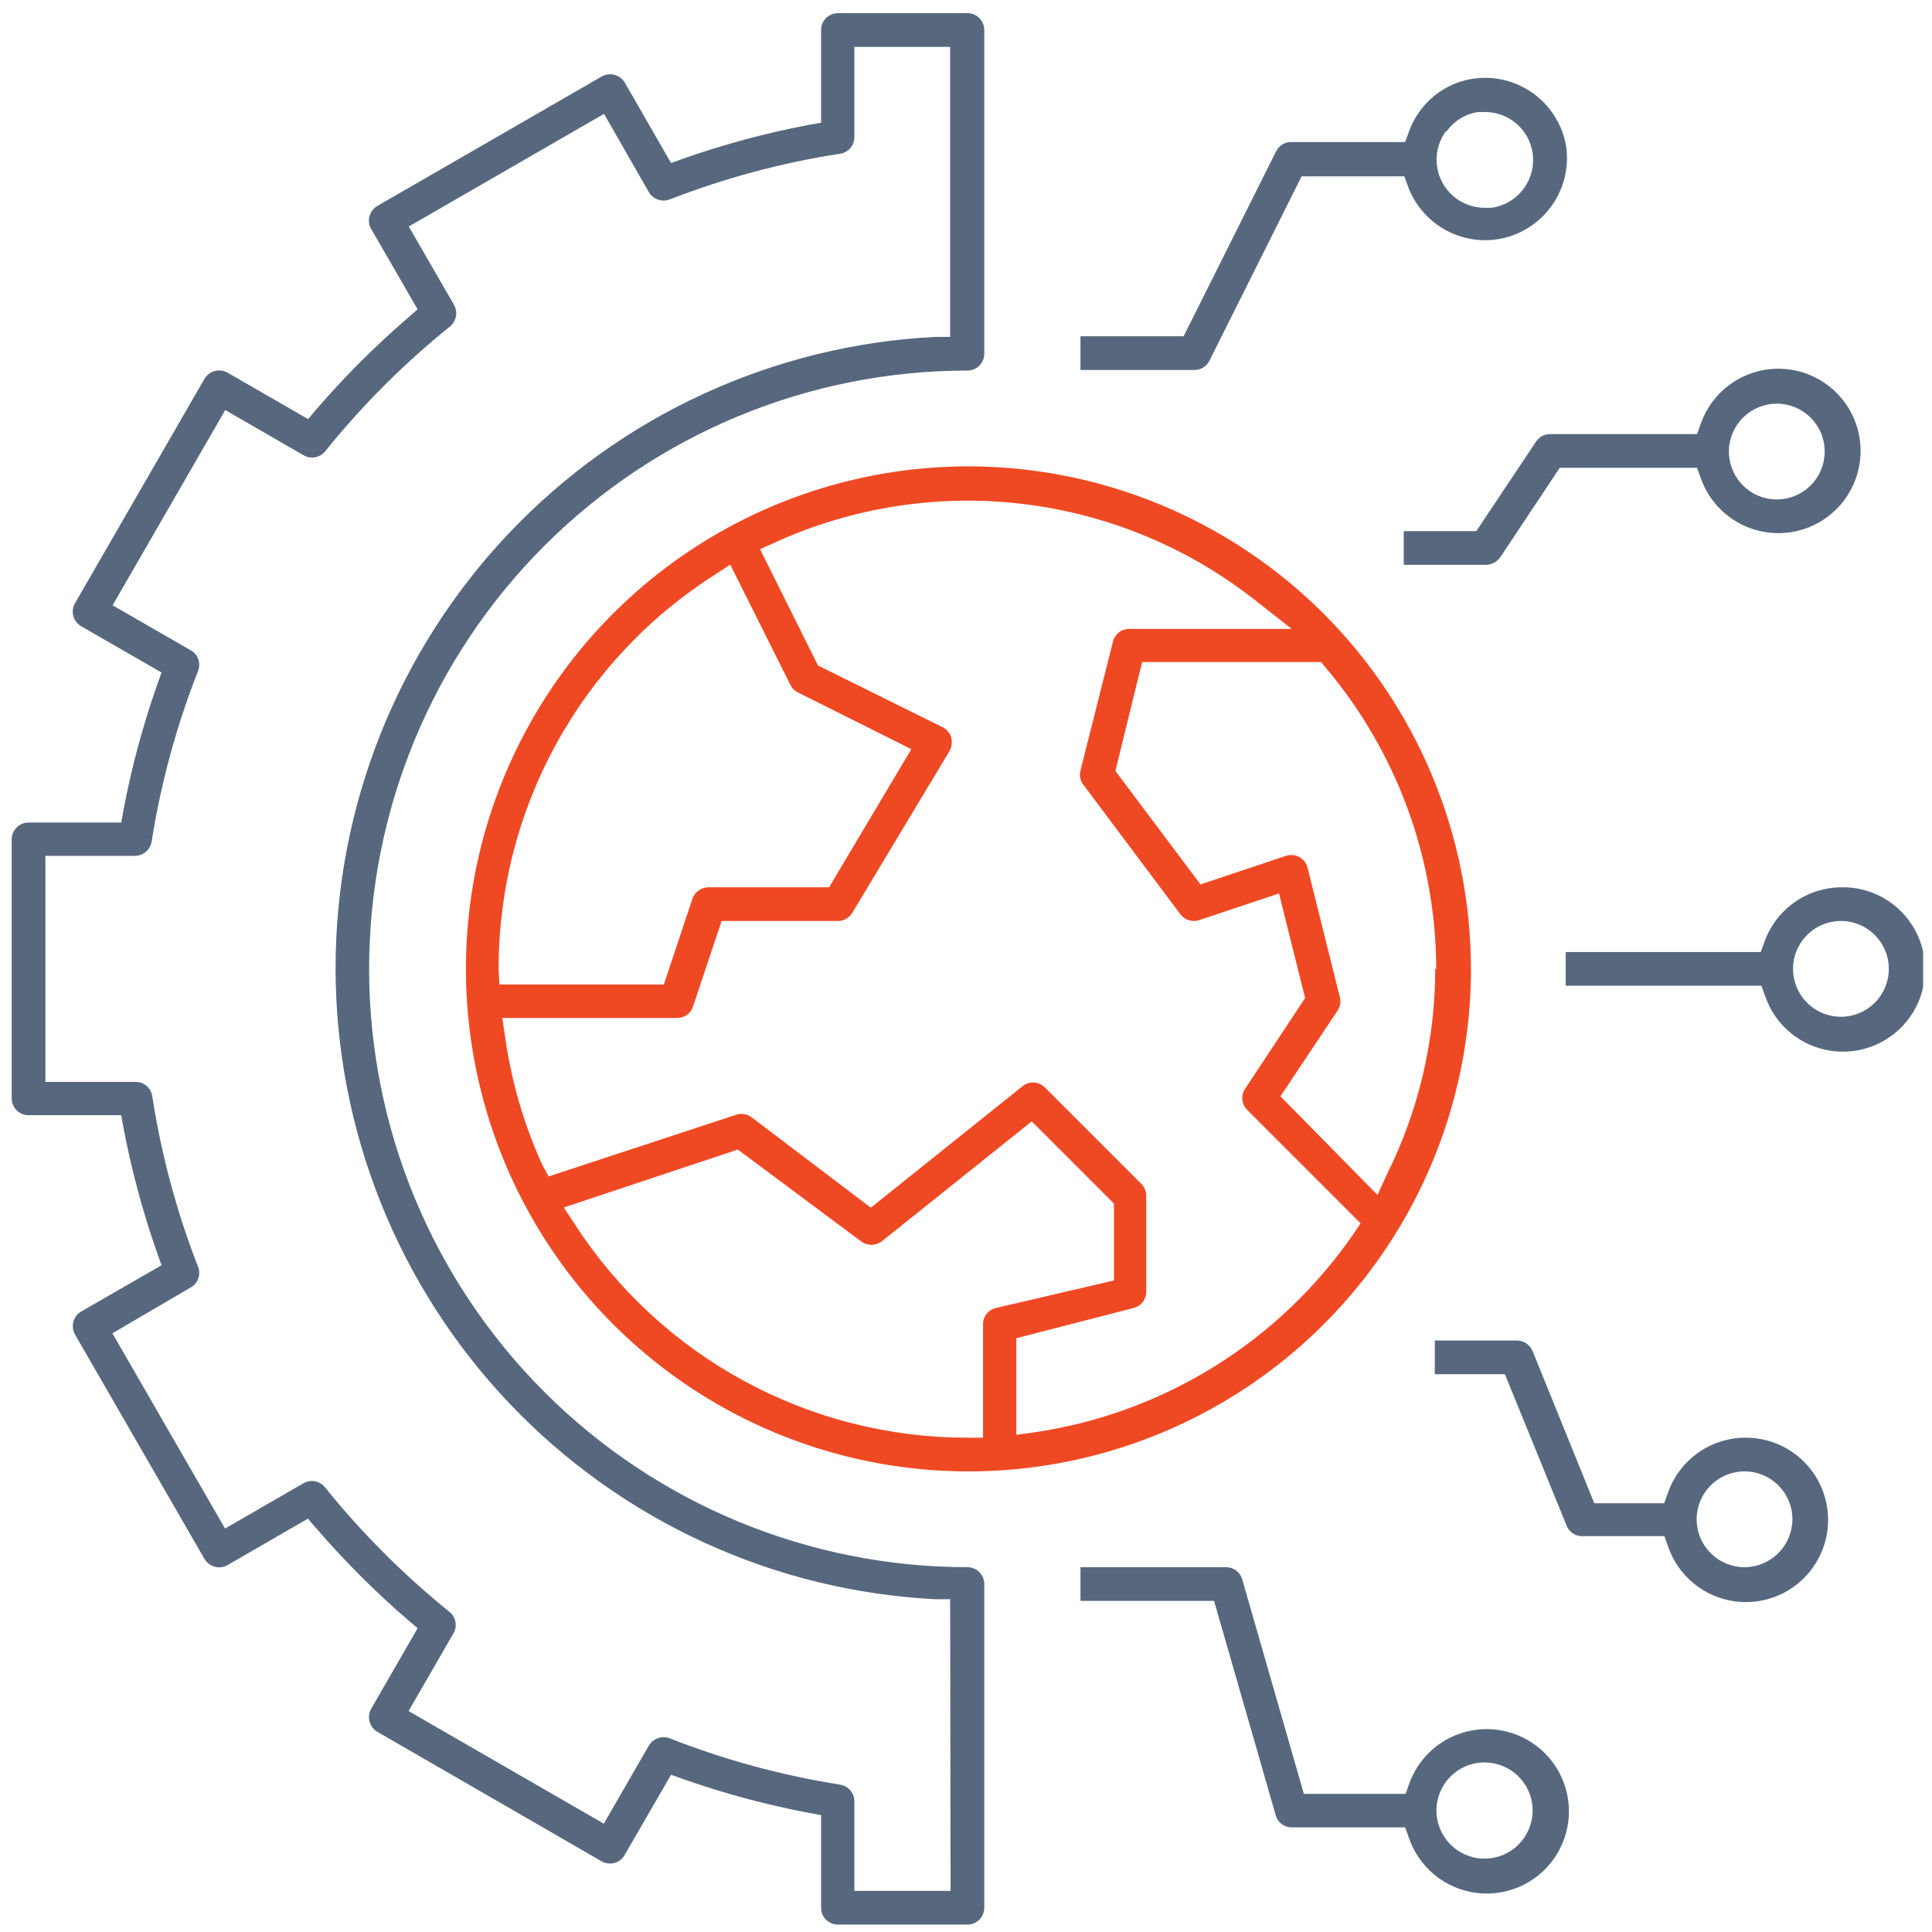
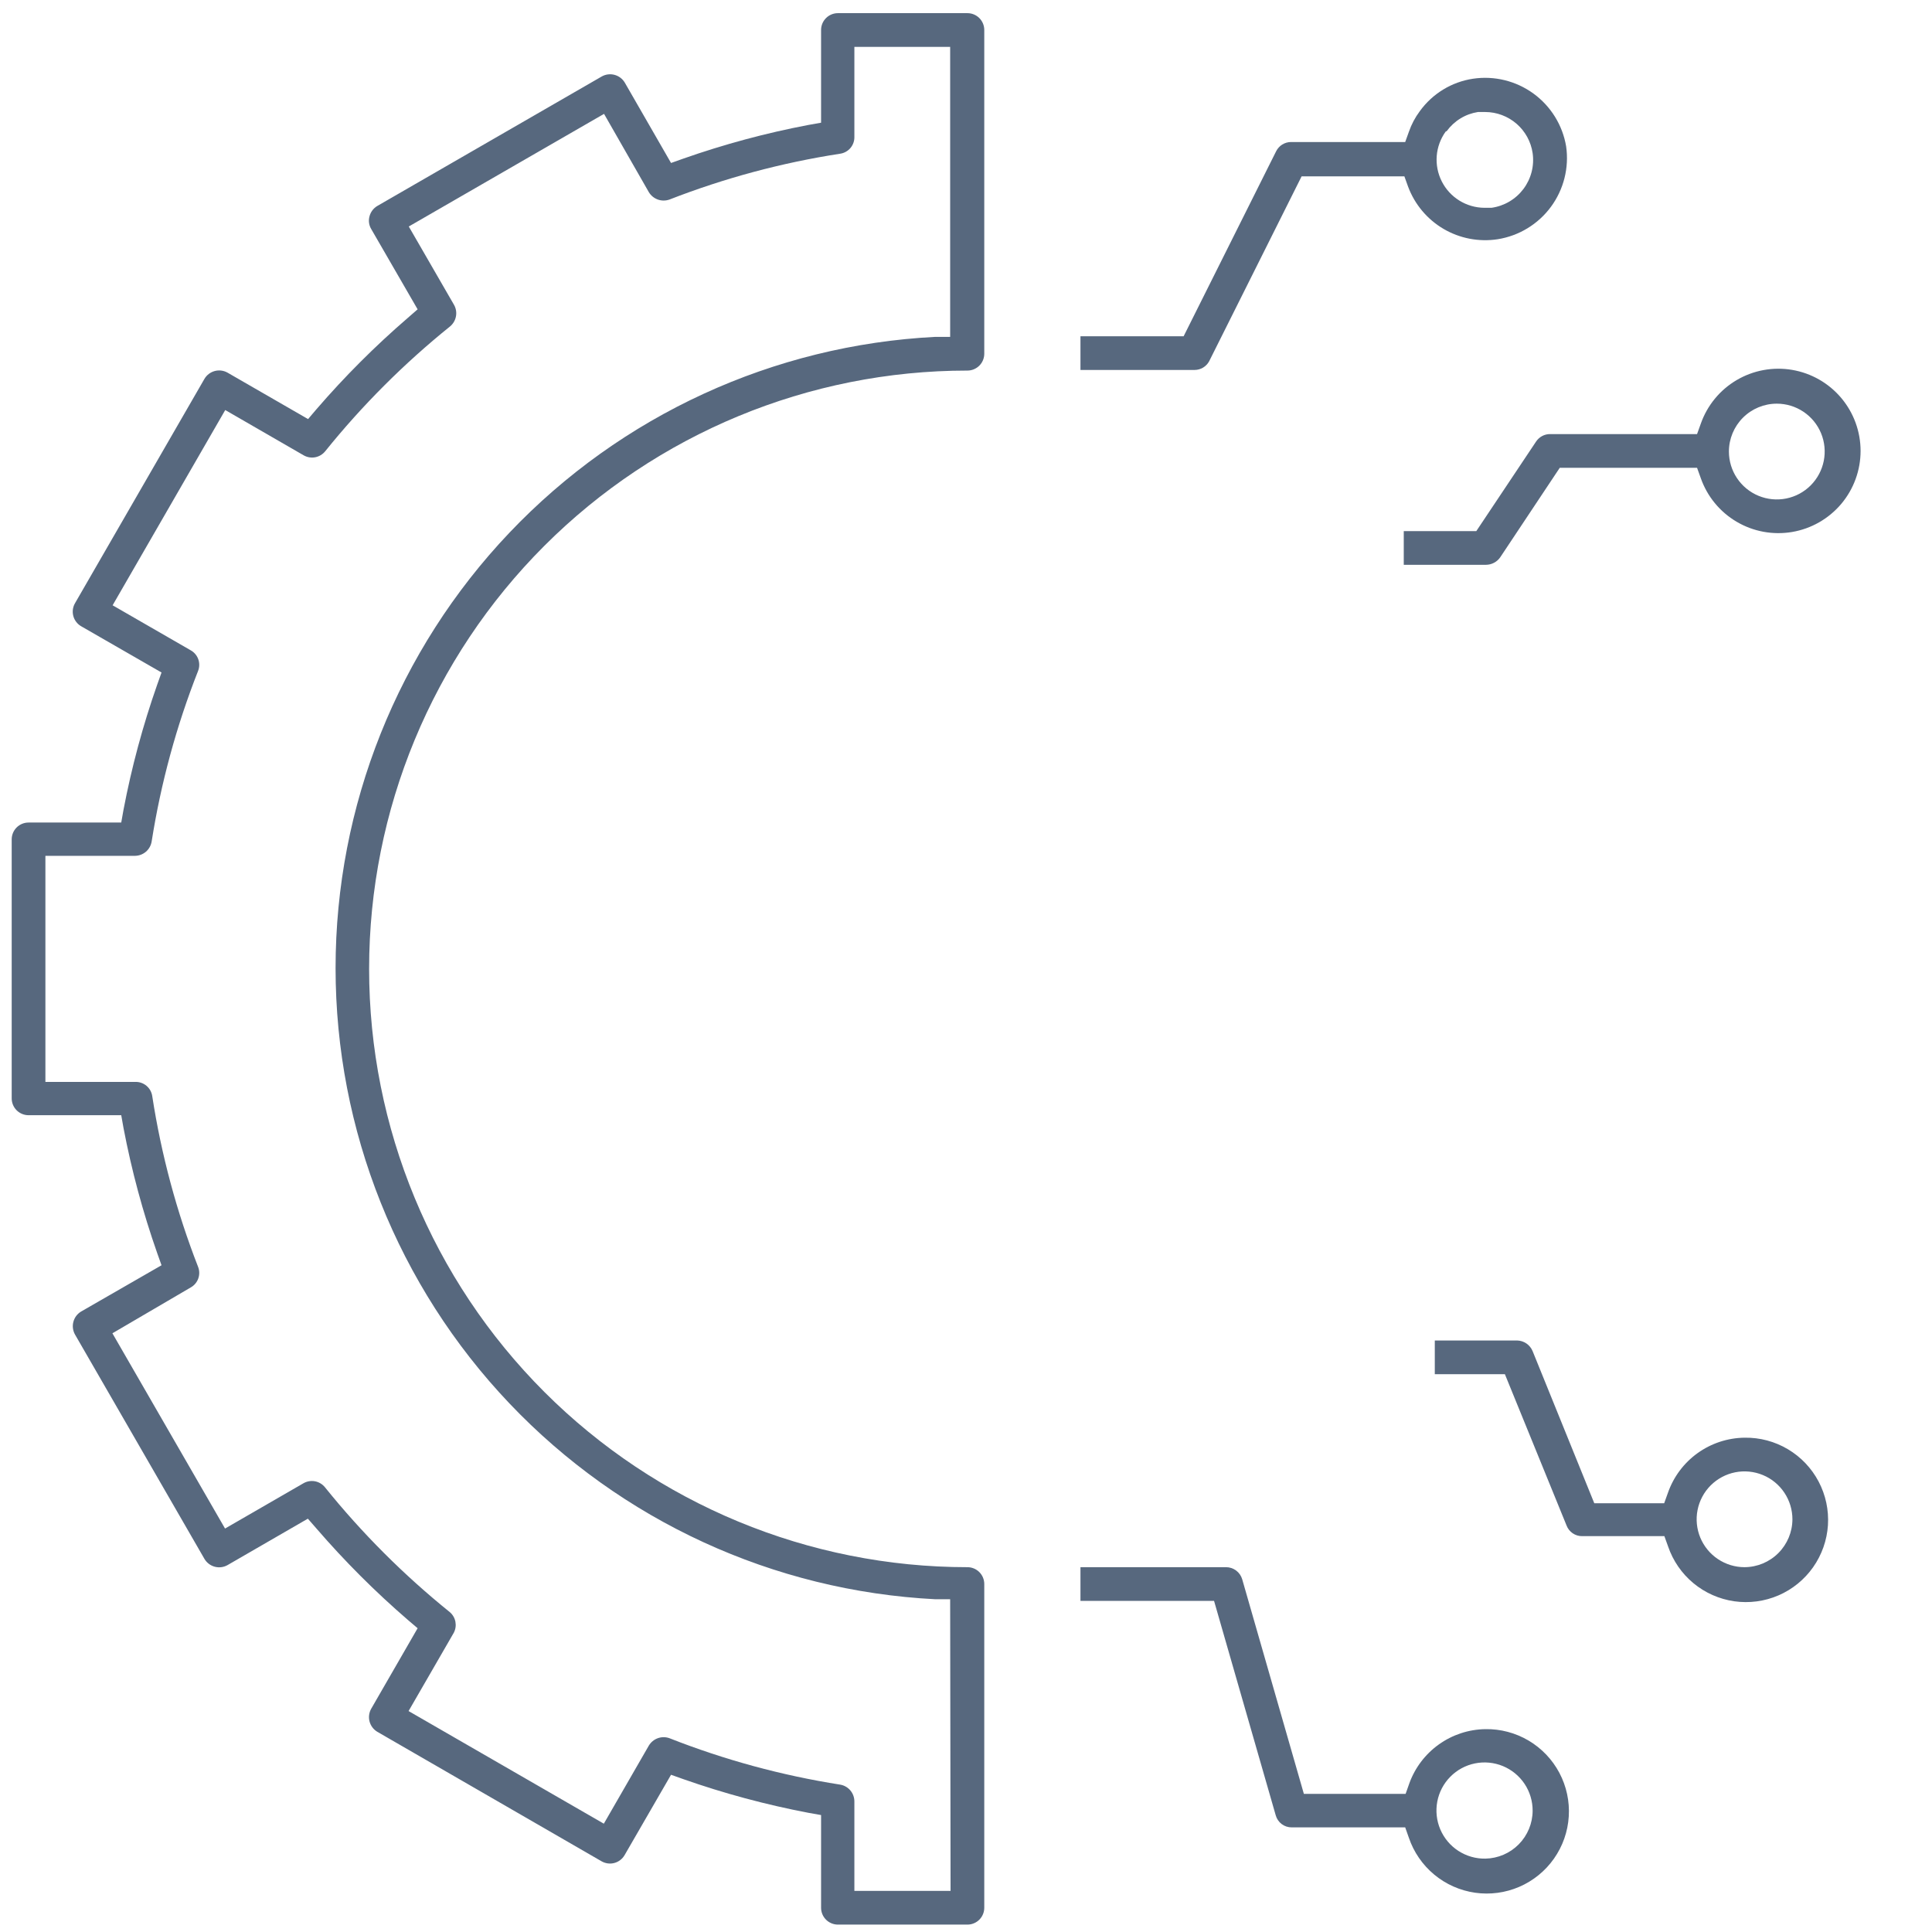
<svg xmlns="http://www.w3.org/2000/svg" width="94" height="94" viewBox="0 0 94 94" fill="none">
  <g clip-path="url(#clip0_1225_53)">
-     <path d="M47.069 22.69C42.236 22.7 37.513 24.142 33.499 26.835C29.485 29.527 26.359 33.349 24.516 37.818C22.673 42.286 22.196 47.201 23.145 51.94C24.094 56.68 26.427 61.032 29.848 64.446C33.27 67.861 37.626 70.184 42.368 71.124C47.109 72.063 52.023 71.576 56.487 69.724C60.952 67.872 64.768 64.738 67.452 60.718C70.136 56.699 71.569 51.973 71.569 47.14C71.561 40.649 68.976 34.427 64.382 29.842C59.787 25.257 53.56 22.684 47.069 22.69ZM24.259 47.14C24.257 43.306 25.225 39.534 27.073 36.175C28.922 32.816 31.59 29.98 34.829 27.93L35.529 27.47L38.459 33.33C38.536 33.487 38.662 33.613 38.819 33.69L44.339 36.45L40.339 43.17H34.469C34.297 43.171 34.13 43.225 33.99 43.325C33.85 43.426 33.745 43.567 33.689 43.73L32.299 47.9H24.299L24.259 47.14ZM47.829 64.47V69.95H47.069C43.272 69.951 39.535 69.002 36.199 67.189C32.863 65.376 30.034 62.756 27.969 59.57L27.429 58.75L35.899 55.93L41.899 60.4C42.044 60.507 42.219 60.565 42.399 60.565C42.579 60.565 42.755 60.507 42.899 60.4L50.199 54.56L54.199 58.56V62.3L48.449 63.64C48.265 63.684 48.102 63.791 47.989 63.943C47.876 64.094 47.819 64.281 47.829 64.47ZM65.829 60.07C64.042 62.651 61.743 64.837 59.075 66.492C56.406 68.147 53.426 69.236 50.319 69.69L49.449 69.81V65.11L55.149 63.64C55.326 63.597 55.484 63.496 55.596 63.352C55.709 63.209 55.77 63.032 55.769 62.85V58.17C55.767 57.975 55.696 57.788 55.569 57.64L50.839 52.91C50.698 52.766 50.508 52.68 50.306 52.669C50.104 52.657 49.906 52.722 49.749 52.85L42.369 58.76L36.569 54.36C36.462 54.28 36.336 54.227 36.204 54.206C36.072 54.185 35.936 54.197 35.809 54.24L26.689 57.24L26.369 56.64C25.473 54.657 24.866 52.555 24.569 50.4L24.439 49.53H32.939C33.112 49.532 33.281 49.478 33.421 49.378C33.562 49.277 33.666 49.134 33.719 48.97L35.109 44.81H40.769C40.911 44.81 41.05 44.773 41.172 44.703C41.295 44.633 41.398 44.532 41.469 44.41L46.199 36.54C46.31 36.338 46.339 36.102 46.279 35.88C46.247 35.772 46.193 35.673 46.12 35.587C46.048 35.501 45.959 35.43 45.859 35.38L39.799 32.38L36.979 26.72L37.689 26.4C41.48 24.671 45.675 24.022 49.81 24.525C53.946 25.028 57.863 26.663 61.129 29.25L62.849 30.6H54.949C54.765 30.597 54.586 30.657 54.44 30.769C54.295 30.882 54.192 31.041 54.149 31.22L52.569 37.49C52.539 37.608 52.536 37.731 52.56 37.851C52.585 37.97 52.635 38.083 52.709 38.18L57.429 44.48C57.532 44.617 57.674 44.719 57.838 44.771C58.001 44.823 58.176 44.822 58.339 44.77L62.229 43.47L63.499 48.56L60.569 52.99C60.471 53.143 60.427 53.326 60.445 53.507C60.464 53.689 60.542 53.859 60.669 53.99L66.199 59.52L65.829 60.07ZM69.829 47.14C69.83 50.61 69.025 54.033 67.479 57.14L67.019 58.14L62.299 53.34L65.079 49.17C65.143 49.076 65.186 48.969 65.205 48.857C65.224 48.745 65.219 48.63 65.189 48.52L63.619 42.22C63.592 42.111 63.542 42.008 63.474 41.919C63.405 41.83 63.319 41.756 63.22 41.701C63.122 41.647 63.013 41.613 62.901 41.603C62.789 41.592 62.676 41.605 62.569 41.64L58.409 43.03L54.269 37.51L55.569 32.21H64.269L64.499 32.48C67.961 36.582 69.866 41.772 69.879 47.14H69.829Z" fill="#EF4924" />
-     <path d="M89.569 43.17C88.753 43.179 87.959 43.438 87.294 43.911C86.629 44.385 86.125 45.051 85.849 45.82L85.669 46.32H76.179V47.96H85.699L85.879 48.46C86.118 49.159 86.546 49.779 87.115 50.251C87.685 50.722 88.374 51.026 89.106 51.129C89.838 51.233 90.585 51.131 91.262 50.836C91.94 50.541 92.523 50.063 92.946 49.457C93.369 48.85 93.615 48.139 93.658 47.401C93.701 46.663 93.539 45.927 93.189 45.276C92.839 44.625 92.316 44.083 91.677 43.711C91.038 43.339 90.308 43.152 89.569 43.17ZM89.569 49.47C89.108 49.47 88.658 49.333 88.275 49.077C87.892 48.821 87.593 48.457 87.417 48.031C87.24 47.605 87.194 47.137 87.284 46.685C87.374 46.233 87.596 45.818 87.922 45.492C88.248 45.166 88.663 44.944 89.115 44.854C89.567 44.764 90.035 44.811 90.461 44.987C90.887 45.163 91.251 45.462 91.507 45.845C91.763 46.228 91.899 46.679 91.899 47.14C91.899 47.758 91.654 48.35 91.217 48.787C90.78 49.224 90.187 49.47 89.569 49.47Z" fill="#57687E" />
    <path d="M84.879 69.95C84.056 69.96 83.256 70.224 82.589 70.705C81.921 71.186 81.419 71.862 81.149 72.64L80.969 73.14H77.569L74.569 65.74C74.507 65.588 74.402 65.459 74.267 65.366C74.132 65.274 73.973 65.223 73.809 65.22H69.809V66.86H73.219L76.219 74.22C76.277 74.374 76.381 74.507 76.517 74.6C76.653 74.693 76.814 74.742 76.979 74.74H80.979L81.159 75.24C81.397 75.938 81.823 76.557 82.391 77.028C82.959 77.499 83.646 77.803 84.376 77.909C85.106 78.013 85.851 77.915 86.528 77.623C87.206 77.331 87.789 76.857 88.214 76.254C88.639 75.651 88.889 74.943 88.937 74.207C88.984 73.471 88.827 72.736 88.483 72.083C88.139 71.431 87.621 70.886 86.987 70.51C86.353 70.133 85.627 69.939 84.889 69.95H84.879ZM84.879 76.25C84.418 76.25 83.968 76.113 83.585 75.857C83.201 75.601 82.903 75.237 82.726 74.811C82.55 74.385 82.504 73.917 82.594 73.465C82.684 73.013 82.906 72.598 83.231 72.272C83.557 71.946 83.972 71.724 84.424 71.634C84.876 71.544 85.345 71.591 85.771 71.767C86.197 71.943 86.56 72.242 86.816 72.625C87.072 73.008 87.209 73.459 87.209 73.92C87.207 74.537 86.96 75.128 86.524 75.564C86.087 76.001 85.496 76.247 84.879 76.25Z" fill="#57687E" />
    <path d="M72.269 84.13C71.457 84.142 70.669 84.401 70.008 84.873C69.347 85.345 68.845 86.006 68.569 86.77L68.389 87.28H63.439L60.439 76.84C60.389 76.669 60.285 76.519 60.143 76.413C60 76.306 59.827 76.249 59.649 76.25H52.569V77.89H59.069L62.069 88.32C62.115 88.49 62.217 88.641 62.358 88.748C62.5 88.855 62.672 88.911 62.849 88.91H68.369L68.549 89.42C68.787 90.118 69.214 90.737 69.782 91.208C70.35 91.68 71.038 91.984 71.768 92.089C72.499 92.193 73.244 92.094 73.922 91.801C74.599 91.508 75.183 91.034 75.607 90.43C76.032 89.826 76.281 89.117 76.327 88.38C76.374 87.644 76.215 86.909 75.87 86.256C75.524 85.604 75.005 85.06 74.37 84.685C73.734 84.31 73.007 84.117 72.269 84.13ZM72.269 90.43C71.804 90.438 71.348 90.307 70.957 90.054C70.567 89.802 70.261 89.438 70.078 89.011C69.895 88.584 69.844 88.111 69.93 87.654C70.016 87.198 70.237 86.777 70.564 86.446C70.89 86.115 71.308 85.889 71.764 85.797C72.219 85.704 72.692 85.75 73.122 85.927C73.552 86.105 73.919 86.406 74.177 86.793C74.434 87.18 74.571 87.635 74.569 88.1C74.567 88.712 74.324 89.298 73.894 89.734C73.465 90.169 72.881 90.419 72.269 90.43Z" fill="#57687E" />
    <path d="M58.829 17.58L63.329 8.58H68.329L68.509 9.08C68.83 9.943 69.439 10.669 70.233 11.136C71.028 11.602 71.959 11.78 72.869 11.64C73.906 11.474 74.837 10.908 75.46 10.062C76.083 9.216 76.349 8.159 76.199 7.12C76.025 6.088 75.453 5.165 74.606 4.55C73.759 3.935 72.704 3.676 71.669 3.83C71.154 3.907 70.659 4.087 70.215 4.358C69.77 4.63 69.384 4.987 69.079 5.41C68.852 5.714 68.673 6.051 68.549 6.41L68.369 6.91H62.819C62.667 6.909 62.519 6.951 62.39 7.03C62.261 7.11 62.157 7.224 62.089 7.36L57.589 16.36H52.569V18H58.119C58.264 18 58.407 17.961 58.532 17.887C58.657 17.813 58.759 17.707 58.829 17.58ZM70.389 6.38C70.569 6.132 70.795 5.923 71.056 5.763C71.317 5.603 71.607 5.497 71.909 5.45H72.259C72.82 5.451 73.362 5.654 73.786 6.021C74.21 6.388 74.488 6.895 74.569 7.45C74.613 7.756 74.596 8.067 74.519 8.367C74.442 8.666 74.307 8.948 74.121 9.195C73.935 9.442 73.703 9.65 73.436 9.807C73.17 9.964 72.875 10.067 72.569 10.11H72.219C71.79 10.107 71.369 9.985 71.004 9.759C70.639 9.533 70.343 9.211 70.149 8.827C69.955 8.444 69.87 8.015 69.903 7.587C69.937 7.159 70.088 6.748 70.339 6.4L70.389 6.38Z" fill="#57687E" />
    <path d="M74.739 21.48L71.829 25.84H68.299V27.48H72.299C72.434 27.479 72.568 27.446 72.688 27.383C72.808 27.321 72.911 27.23 72.989 27.12L75.889 22.76H82.569L82.749 23.26C83.061 24.152 83.678 24.904 84.492 25.384C85.306 25.865 86.263 26.041 87.194 25.883C88.126 25.725 88.971 25.242 89.581 24.521C90.191 23.799 90.525 22.884 90.525 21.94C90.525 20.995 90.191 20.081 89.581 19.359C88.971 18.637 88.126 18.154 87.194 17.996C86.263 17.838 85.306 18.015 84.492 18.495C83.678 18.975 83.061 19.728 82.749 20.62L82.569 21.12H75.419C75.285 21.119 75.152 21.151 75.034 21.214C74.915 21.277 74.814 21.368 74.739 21.48ZM86.449 19.64C86.91 19.64 87.36 19.776 87.743 20.032C88.127 20.288 88.425 20.652 88.602 21.078C88.778 21.504 88.824 21.972 88.734 22.424C88.644 22.876 88.422 23.291 88.097 23.617C87.771 23.943 87.356 24.165 86.904 24.255C86.452 24.345 85.983 24.299 85.557 24.122C85.132 23.946 84.768 23.647 84.512 23.264C84.256 22.881 84.119 22.43 84.119 21.97C84.119 21.352 84.365 20.759 84.802 20.322C85.239 19.885 85.831 19.64 86.449 19.64Z" fill="#57687E" />
    <path d="M47.069 76.25C39.349 76.25 31.944 73.183 26.485 67.724C21.026 62.264 17.959 54.86 17.959 47.14C17.959 39.419 21.026 32.015 26.485 26.556C31.944 21.097 39.349 18.03 47.069 18.03C47.287 18.03 47.495 17.943 47.649 17.79C47.803 17.636 47.889 17.427 47.889 17.21V1.46C47.889 1.242 47.803 1.034 47.649 0.88C47.495 0.726 47.287 0.64 47.069 0.64H40.769C40.552 0.64 40.343 0.726 40.189 0.88C40.035 1.034 39.949 1.242 39.949 1.46V5.97L39.329 6.08C37.261 6.473 35.225 7.022 33.239 7.72L32.649 7.93L30.399 4.02C30.288 3.833 30.109 3.698 29.9 3.642C29.691 3.586 29.468 3.614 29.279 3.72L18.359 10.02C18.172 10.13 18.035 10.31 17.979 10.52C17.95 10.623 17.941 10.731 17.955 10.838C17.969 10.944 18.004 11.047 18.059 11.14L20.319 15.05L19.849 15.46C18.255 16.834 16.764 18.325 15.389 19.92L14.989 20.39L11.069 18.13C10.88 18.024 10.657 17.996 10.448 18.052C10.239 18.108 10.06 18.243 9.949 18.43L3.649 29.35C3.54 29.538 3.511 29.762 3.567 29.972C3.623 30.182 3.761 30.361 3.949 30.47L7.859 32.72L7.649 33.31C6.951 35.296 6.403 37.331 6.009 39.4L5.899 40.02H1.389C1.172 40.02 0.963 40.106 0.809 40.26C0.655 40.414 0.569 40.622 0.569 40.84L0.569 53.44C0.569 53.657 0.655 53.866 0.809 54.02C0.963 54.173 1.172 54.26 1.389 54.26H5.899L6.009 54.88C6.403 56.948 6.951 58.983 7.649 60.97L7.859 61.56L3.949 63.81C3.763 63.92 3.627 64.099 3.571 64.309C3.515 64.518 3.543 64.741 3.649 64.93L9.949 75.85C10.06 76.036 10.239 76.172 10.448 76.228C10.657 76.284 10.88 76.256 11.069 76.15L14.979 73.89L15.389 74.36C16.764 75.954 18.255 77.445 19.849 78.82L20.319 79.22L18.059 83.14C17.953 83.329 17.925 83.552 17.981 83.761C18.037 83.97 18.173 84.149 18.359 84.26L29.269 90.56C29.457 90.668 29.681 90.698 29.891 90.642C30.101 90.585 30.28 90.448 30.389 90.26L32.649 86.35L33.239 86.56C35.225 87.258 37.261 87.806 39.329 88.2L39.949 88.31V92.82C39.949 93.037 40.035 93.246 40.189 93.4C40.343 93.553 40.552 93.64 40.769 93.64H47.069C47.287 93.64 47.495 93.553 47.649 93.4C47.803 93.246 47.889 93.037 47.889 92.82V77.07C47.889 76.852 47.803 76.644 47.649 76.49C47.495 76.336 47.287 76.25 47.069 76.25ZM46.249 92H41.569V87.64C41.567 87.445 41.497 87.258 41.371 87.109C41.245 86.962 41.071 86.862 40.879 86.83C38.035 86.383 35.248 85.625 32.569 84.57C32.386 84.505 32.187 84.506 32.005 84.571C31.823 84.637 31.669 84.764 31.569 84.93L29.379 88.73L19.879 83.25L22.079 79.44C22.165 79.276 22.192 79.088 22.158 78.907C22.124 78.725 22.029 78.561 21.889 78.44C19.651 76.636 17.612 74.598 15.809 72.36C15.685 72.208 15.512 72.105 15.319 72.07C15.127 72.036 14.928 72.071 14.759 72.17L10.949 74.37L5.469 64.87L9.279 62.64C9.45 62.544 9.58 62.391 9.646 62.207C9.712 62.023 9.71 61.822 9.639 61.64C8.595 58.963 7.847 56.179 7.409 53.34C7.382 53.139 7.28 52.956 7.125 52.827C6.97 52.697 6.771 52.63 6.569 52.64H2.209V41.64H6.569C6.765 41.637 6.954 41.566 7.102 41.438C7.25 41.31 7.348 41.133 7.379 40.94C7.827 38.099 8.585 35.316 9.639 32.64C9.71 32.458 9.712 32.256 9.646 32.072C9.58 31.889 9.45 31.735 9.279 31.64L5.479 29.45L10.959 19.95L14.769 22.15C14.938 22.248 15.137 22.284 15.329 22.249C15.522 22.214 15.695 22.111 15.819 21.96C17.622 19.721 19.661 17.683 21.899 15.88C22.049 15.755 22.15 15.581 22.185 15.389C22.22 15.197 22.186 14.999 22.089 14.83L19.889 11.02L29.389 5.54L31.569 9.35C31.669 9.516 31.823 9.642 32.005 9.708C32.187 9.774 32.386 9.774 32.569 9.71C35.246 8.666 38.029 7.918 40.869 7.48C41.07 7.452 41.253 7.351 41.382 7.196C41.512 7.04 41.578 6.842 41.569 6.64V2.28H46.229V16.39H45.509C37.635 16.792 30.217 20.203 24.786 25.918C19.355 31.633 16.327 39.216 16.327 47.1C16.327 54.984 19.355 62.566 24.786 68.282C30.217 73.997 37.635 77.408 45.509 77.81H46.229L46.249 92Z" fill="#57687E" />
  </g>
  <defs>
    <clipPath id="clip0_1225_53">
      <rect width="93" height="93" fill="white" transform="translate(0.569 0.64)" />
    </clipPath>
  </defs>
</svg>